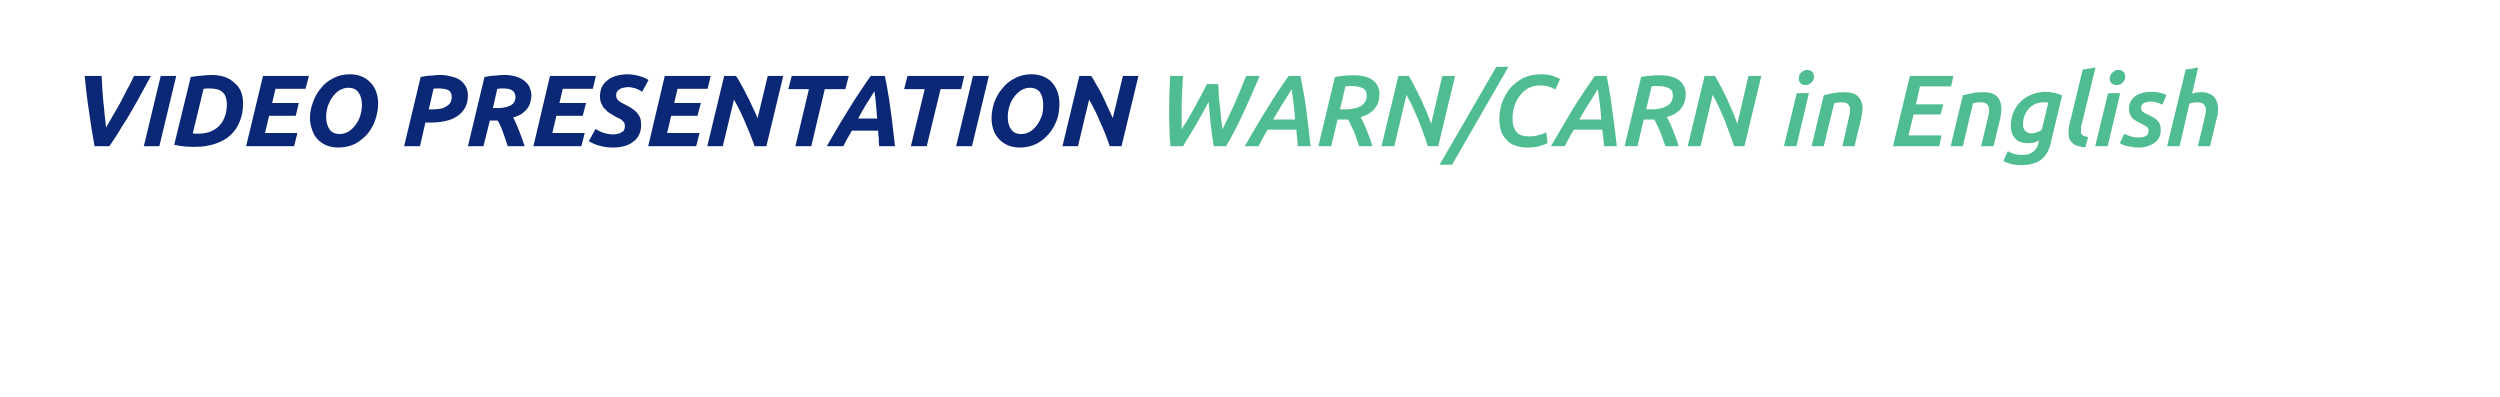
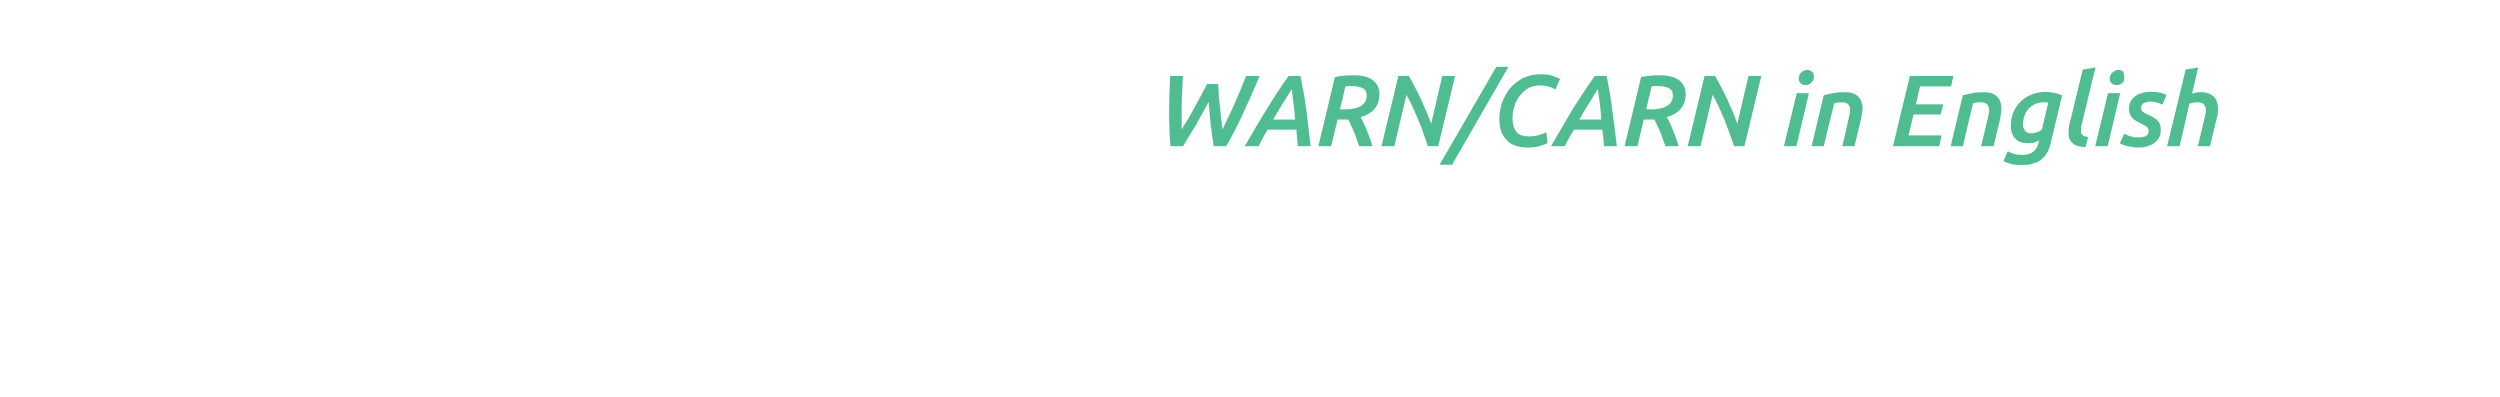
<svg xmlns="http://www.w3.org/2000/svg" version="1.1" width="740.5px" height="117.5px" viewBox="0 0 740.5 117.5">
  <desc>VIDEO PRESENTATION WARN CARN in English</desc>
  <defs />
  <g id="Polygon61652">
-     <path d="M 360.8 24.9 C 360.9 25.9 361 27.1 361 28.2 C 361.1 29.4 361.2 30.6 361.4 31.8 C 361.5 32.9 361.6 34.1 361.7 35.2 C 361.8 36.3 362 37.4 362.1 38.3 C 362.6 37.3 363.2 36.1 363.8 34.8 C 364.4 33.6 365 32.2 365.6 30.9 C 366.2 29.5 366.8 28.1 367.4 26.7 C 368 25.3 368.5 23.9 369.1 22.5 C 369.1 22.5 373.1 22.5 373.1 22.5 C 371.5 26.3 369.9 30 368.3 33.4 C 366.7 36.9 365 40.2 363.2 43.3 C 363.2 43.3 359.5 43.3 359.5 43.3 C 359.4 42.2 359.2 41.1 359 40.1 C 358.9 39.1 358.8 38 358.6 36.9 C 358.5 35.9 358.4 34.8 358.3 33.7 C 358.2 32.6 358.1 31.4 358 30.2 C 356.7 32.5 355.5 34.7 354.3 36.9 C 353 39 351.7 41.2 350.4 43.3 C 350.4 43.3 346.7 43.3 346.7 43.3 C 346.5 41.5 346.4 39.8 346.4 38.1 C 346.3 36.4 346.3 34.6 346.3 32.8 C 346.3 29.5 346.4 26.1 346.6 22.5 C 346.6 22.5 350.4 22.5 350.4 22.5 C 350.3 24.4 350.2 26.3 350.1 28.2 C 350 30.1 350 32 350 33.9 C 350 34.7 350 35.4 350 36.1 C 350 36.9 350 37.6 350 38.3 C 350.6 37.3 351.3 36.2 352 35.1 C 352.6 34 353.3 32.8 353.9 31.7 C 354.5 30.5 355.2 29.3 355.8 28.2 C 356.4 27 357 25.9 357.5 24.9 C 357.5 24.9 360.8 24.9 360.8 24.9 Z M 384.4 43.3 C 384.3 42.4 384.3 41.6 384.2 40.8 C 384.1 39.9 384 39.1 384 38.4 C 384 38.4 375.5 38.4 375.5 38.4 C 375 39.1 374.6 39.9 374.1 40.8 C 373.7 41.6 373.2 42.4 372.8 43.3 C 372.8 43.3 368.7 43.3 368.7 43.3 C 369.9 41.2 371.1 39.2 372.2 37.3 C 373.3 35.4 374.4 33.6 375.5 31.9 C 376.5 30.2 377.5 28.6 378.6 27 C 379.6 25.5 380.6 24 381.7 22.5 C 381.7 22.5 385.2 22.5 385.2 22.5 C 385.8 25.5 386.4 28.7 386.9 32.3 C 387.3 35.8 387.8 39.5 388.2 43.3 C 388.2 43.3 384.4 43.3 384.4 43.3 Z M 382.6 26.4 C 381.9 27.6 381 29 380.1 30.4 C 379.2 31.9 378.2 33.5 377.1 35.4 C 377.1 35.4 383.6 35.4 383.6 35.4 C 383.5 33.9 383.4 32.5 383.2 31 C 383 29.5 382.8 28 382.6 26.4 Z M 401.1 22.3 C 403.5 22.3 405.4 22.8 406.7 23.8 C 408 24.9 408.6 26.2 408.6 27.9 C 408.6 28.7 408.5 29.4 408.3 30.1 C 408.1 30.8 407.8 31.4 407.3 32 C 406.9 32.6 406.3 33.1 405.6 33.6 C 404.9 34 404 34.4 403 34.7 C 403.3 35.2 403.6 35.7 403.9 36.4 C 404.2 37 404.5 37.7 404.8 38.5 C 405.1 39.2 405.4 40 405.7 40.8 C 406 41.7 406.3 42.5 406.5 43.3 C 406.5 43.3 402.6 43.3 402.6 43.3 C 402.3 42.6 402.1 41.8 401.8 41.1 C 401.6 40.3 401.3 39.6 401 38.9 C 400.7 38.3 400.4 37.6 400.1 37 C 399.9 36.4 399.6 35.8 399.3 35.4 C 399.1 35.4 398.9 35.4 398.6 35.4 C 398.4 35.4 398.1 35.4 397.9 35.4 C 397.94 35.39 396.2 35.4 396.2 35.4 L 394.3 43.3 L 390.5 43.3 C 390.5 43.3 395.42 22.79 395.4 22.8 C 396.4 22.6 397.4 22.5 398.3 22.4 C 399.3 22.3 400.2 22.3 401.1 22.3 Z M 404.8 28.3 C 404.8 27.2 404.4 26.5 403.6 26.1 C 402.8 25.7 401.7 25.5 400.4 25.5 C 400.1 25.5 399.8 25.5 399.5 25.5 C 399.2 25.5 398.9 25.5 398.5 25.6 C 398.54 25.58 396.9 32.4 396.9 32.4 C 396.9 32.4 398.6 32.36 398.6 32.4 C 399.5 32.4 400.3 32.3 401.1 32.1 C 401.8 32 402.5 31.7 403.1 31.4 C 403.6 31.1 404 30.7 404.3 30.2 C 404.7 29.7 404.8 29.1 404.8 28.3 Z M 422.9 43.3 C 422.6 42.1 422.1 40.9 421.6 39.5 C 421.2 38.2 420.6 36.8 420.1 35.5 C 419.5 34.2 419 32.9 418.4 31.6 C 417.8 30.3 417.2 29.2 416.6 28.1 C 416.6 28.1 413 43.3 413 43.3 L 409.2 43.3 L 414.2 22.5 C 414.2 22.5 417.26 22.49 417.3 22.5 C 417.8 23.4 418.4 24.4 419 25.6 C 419.6 26.7 420.2 28 420.8 29.2 C 421.4 30.5 421.9 31.8 422.5 33 C 423 34.3 423.5 35.5 423.9 36.7 C 423.88 36.68 427.2 22.5 427.2 22.5 L 431 22.5 L 426 43.3 C 426 43.3 422.95 43.28 422.9 43.3 Z M 430.1 48.8 L 426.4 48.8 L 443.2 19.8 L 446.8 19.8 L 430.1 48.8 Z M 458.4 42.4 C 457.8 42.7 456.9 43 455.9 43.3 C 454.9 43.6 453.7 43.7 452.2 43.7 C 450.9 43.7 449.8 43.5 448.8 43.1 C 447.8 42.8 446.9 42.2 446.2 41.4 C 445.5 40.7 445 39.8 444.6 38.8 C 444.3 37.7 444.1 36.6 444.1 35.3 C 444.1 33.6 444.4 32 444.9 30.4 C 445.5 28.8 446.3 27.4 447.3 26.1 C 448.4 24.9 449.7 23.9 451.2 23.1 C 452.7 22.4 454.5 22 456.4 22 C 457.6 22 458.7 22.1 459.7 22.4 C 460.6 22.7 461.4 23 462.1 23.4 C 462.1 23.4 460.7 26.5 460.7 26.5 C 460 26.1 459.3 25.8 458.6 25.6 C 457.9 25.4 457.1 25.3 456.1 25.3 C 454.9 25.3 453.7 25.6 452.7 26.1 C 451.7 26.7 450.9 27.4 450.2 28.3 C 449.5 29.2 448.9 30.3 448.6 31.4 C 448.2 32.6 448 33.8 448 35 C 448 36.8 448.4 38.2 449.2 39.1 C 450 40 451.2 40.4 452.8 40.4 C 454 40.4 455 40.3 455.8 40 C 456.7 39.8 457.4 39.5 458 39.2 C 458 39.2 458.4 42.4 458.4 42.4 Z M 475.1 43.3 C 475 42.4 475 41.6 474.9 40.8 C 474.8 39.9 474.7 39.1 474.6 38.4 C 474.6 38.4 466.2 38.4 466.2 38.4 C 465.7 39.1 465.3 39.9 464.8 40.8 C 464.4 41.6 463.9 42.4 463.5 43.3 C 463.5 43.3 459.4 43.3 459.4 43.3 C 460.6 41.2 461.8 39.2 462.9 37.3 C 464 35.4 465.1 33.6 466.1 31.9 C 467.2 30.2 468.2 28.6 469.3 27 C 470.3 25.5 471.3 24 472.4 22.5 C 472.4 22.5 475.9 22.5 475.9 22.5 C 476.5 25.5 477.1 28.7 477.5 32.3 C 478 35.8 478.5 39.5 478.9 43.3 C 478.9 43.3 475.1 43.3 475.1 43.3 Z M 473.3 26.4 C 472.5 27.6 471.7 29 470.8 30.4 C 469.8 31.9 468.9 33.5 467.8 35.4 C 467.8 35.4 474.3 35.4 474.3 35.4 C 474.2 33.9 474.1 32.5 473.9 31 C 473.7 29.5 473.5 28 473.3 26.4 Z M 491.7 22.3 C 494.2 22.3 496.1 22.8 497.4 23.8 C 498.7 24.9 499.3 26.2 499.3 27.9 C 499.3 28.7 499.2 29.4 499 30.1 C 498.8 30.8 498.5 31.4 498 32 C 497.6 32.6 497 33.1 496.3 33.6 C 495.6 34 494.7 34.4 493.7 34.7 C 494 35.2 494.3 35.7 494.6 36.4 C 494.9 37 495.2 37.7 495.5 38.5 C 495.8 39.2 496.1 40 496.4 40.8 C 496.7 41.7 497 42.5 497.2 43.3 C 497.2 43.3 493.3 43.3 493.3 43.3 C 493 42.6 492.8 41.8 492.5 41.1 C 492.2 40.3 492 39.6 491.7 38.9 C 491.4 38.3 491.1 37.6 490.8 37 C 490.5 36.4 490.3 35.8 490 35.4 C 489.8 35.4 489.6 35.4 489.3 35.4 C 489.1 35.4 488.8 35.4 488.6 35.4 C 488.62 35.39 486.9 35.4 486.9 35.4 L 485 43.3 L 481.2 43.3 C 481.2 43.3 486.1 22.79 486.1 22.8 C 487.1 22.6 488 22.5 489 22.4 C 490 22.3 490.9 22.3 491.7 22.3 Z M 495.5 28.3 C 495.5 27.2 495.1 26.5 494.3 26.1 C 493.5 25.7 492.4 25.5 491.1 25.5 C 490.8 25.5 490.5 25.5 490.2 25.5 C 489.9 25.5 489.5 25.5 489.2 25.6 C 489.22 25.58 487.6 32.4 487.6 32.4 C 487.6 32.4 489.29 32.36 489.3 32.4 C 490.2 32.4 491 32.3 491.8 32.1 C 492.5 32 493.2 31.7 493.7 31.4 C 494.3 31.1 494.7 30.7 495 30.2 C 495.3 29.7 495.5 29.1 495.5 28.3 Z M 513.6 43.3 C 513.3 42.1 512.8 40.9 512.3 39.5 C 511.8 38.2 511.3 36.8 510.8 35.5 C 510.2 34.2 509.7 32.9 509.1 31.6 C 508.5 30.3 507.9 29.2 507.3 28.1 C 507.29 28.1 503.7 43.3 503.7 43.3 L 499.9 43.3 L 504.9 22.5 C 504.9 22.5 507.95 22.49 508 22.5 C 508.5 23.4 509.1 24.4 509.7 25.6 C 510.3 26.7 510.9 28 511.5 29.2 C 512.1 30.5 512.6 31.8 513.2 33 C 513.7 34.3 514.2 35.5 514.6 36.7 C 514.57 36.68 517.9 22.5 517.9 22.5 L 521.7 22.5 L 516.7 43.3 C 516.7 43.3 513.64 43.28 513.6 43.3 Z M 532.1 43.3 L 528.4 43.3 L 532.2 27.6 L 535.8 27.6 L 532.1 43.3 Z M 534.8 25.2 C 534.2 25.2 533.8 25.1 533.4 24.7 C 533 24.4 532.8 23.9 532.8 23.3 C 532.8 22.6 533 21.9 533.5 21.5 C 534 21 534.6 20.7 535.3 20.7 C 535.8 20.7 536.3 20.9 536.7 21.2 C 537.1 21.6 537.3 22.1 537.3 22.7 C 537.3 23.4 537.1 24 536.5 24.5 C 536 25 535.4 25.2 534.8 25.2 Z M 540.2 28.2 C 541 28 541.9 27.8 542.9 27.6 C 544 27.4 545.1 27.3 546.3 27.3 C 548.2 27.3 549.5 27.7 550.4 28.6 C 551.2 29.5 551.7 30.7 551.7 32.2 C 551.7 32.7 551.6 33.1 551.5 33.6 C 551.5 34 551.4 34.5 551.3 35 C 551.29 35.03 549.3 43.3 549.3 43.3 L 545.7 43.3 C 545.7 43.3 547.54 35.42 547.5 35.4 C 547.6 35 547.7 34.5 547.8 34.1 C 547.9 33.6 548 33.2 548 32.7 C 548 32 547.9 31.5 547.5 31 C 547.2 30.5 546.5 30.3 545.5 30.3 C 544.6 30.3 543.9 30.4 543.3 30.6 C 543.25 30.59 540.2 43.3 540.2 43.3 L 536.6 43.3 C 536.6 43.3 540.19 28.25 540.2 28.2 Z M 560.7 43.3 L 565.7 22.5 L 578.6 22.5 L 577.9 25.6 L 568.7 25.6 L 567.5 30.9 L 575.6 30.9 L 574.8 33.9 L 566.8 33.9 L 565.3 40.1 L 575.1 40.1 L 574.4 43.3 L 560.7 43.3 Z M 581.4 28.2 C 582.2 28 583.1 27.8 584.1 27.6 C 585.1 27.4 586.3 27.3 587.5 27.3 C 589.3 27.3 590.7 27.7 591.5 28.6 C 592.4 29.5 592.8 30.7 592.8 32.2 C 592.8 32.7 592.8 33.1 592.7 33.6 C 592.6 34 592.6 34.5 592.5 35 C 592.45 35.03 590.5 43.3 590.5 43.3 L 586.8 43.3 C 586.8 43.3 588.7 35.42 588.7 35.4 C 588.8 35 588.9 34.5 589 34.1 C 589.1 33.6 589.2 33.2 589.2 32.7 C 589.2 32 589 31.5 588.7 31 C 588.3 30.5 587.7 30.3 586.6 30.3 C 585.8 30.3 585 30.4 584.4 30.6 C 584.41 30.59 581.4 43.3 581.4 43.3 L 577.8 43.3 C 577.8 43.3 581.35 28.25 581.4 28.2 Z M 599.1 45.9 C 600.5 45.9 601.6 45.5 602.4 44.8 C 603.1 44.2 603.7 43.2 603.9 42 C 603.9 42 604 41.6 604 41.6 C 603.6 41.8 603.1 42 602.6 42.2 C 602 42.4 601.4 42.4 600.8 42.4 C 599 42.4 597.7 42 596.9 41 C 596 40.1 595.6 38.8 595.6 37.2 C 595.6 35.8 595.9 34.4 596.4 33.2 C 596.9 32 597.6 31 598.5 30.1 C 599.4 29.2 600.5 28.5 601.8 28 C 603 27.5 604.5 27.2 606 27.2 C 606.8 27.2 607.6 27.3 608.5 27.5 C 609.3 27.7 610.1 27.9 610.8 28.3 C 610.8 28.3 607.6 41.6 607.6 41.6 C 607.4 42.8 607 43.9 606.6 44.8 C 606.1 45.7 605.6 46.4 604.9 47 C 604.2 47.7 603.3 48.1 602.3 48.4 C 601.2 48.8 600 48.9 598.5 48.9 C 597.5 48.9 596.5 48.8 595.7 48.6 C 594.8 48.3 594.1 48.1 593.4 47.7 C 593.4 47.7 594.7 44.8 594.7 44.8 C 595.3 45.1 595.9 45.4 596.6 45.6 C 597.3 45.8 598.1 45.9 599.1 45.9 Z M 601.7 39.5 C 602.2 39.5 602.8 39.4 603.3 39.2 C 603.9 39 604.4 38.7 604.8 38.4 C 604.8 38.4 606.7 30.4 606.7 30.4 C 606.2 30.3 605.8 30.3 605.4 30.3 C 604.4 30.3 603.6 30.5 602.8 30.8 C 602.1 31.1 601.5 31.6 600.9 32.2 C 600.4 32.8 600 33.4 599.7 34.2 C 599.4 35 599.2 35.8 599.2 36.7 C 599.2 37.6 599.4 38.2 599.8 38.7 C 600.2 39.2 600.8 39.5 601.7 39.5 Z M 617.7 43.6 C 616.8 43.6 616 43.4 615.3 43.2 C 614.7 43 614.2 42.7 613.8 42.3 C 613.4 41.9 613.1 41.5 612.9 41 C 612.8 40.4 612.7 39.9 612.7 39.3 C 612.7 38.6 612.7 37.9 612.9 37.2 C 613 36.5 613.2 35.8 613.4 35.1 C 613.39 35.12 616.9 20.6 616.9 20.6 C 616.9 20.6 620.65 20 620.7 20 C 620 22.6 619.4 25.2 618.8 27.8 C 618.2 30.4 617.5 33 616.9 35.6 C 616.8 36 616.7 36.5 616.6 36.9 C 616.4 37.3 616.4 37.7 616.4 38.1 C 616.4 38.4 616.4 38.7 616.4 39 C 616.4 39.3 616.5 39.6 616.6 39.8 C 616.8 40 617 40.2 617.3 40.3 C 617.6 40.4 618 40.5 618.5 40.6 C 618.5 40.6 617.7 43.6 617.7 43.6 Z M 624.3 43.3 L 620.6 43.3 L 624.4 27.6 L 628 27.6 L 624.3 43.3 Z M 627 25.2 C 626.4 25.2 625.9 25.1 625.5 24.7 C 625.1 24.4 624.9 23.9 624.9 23.3 C 624.9 22.6 625.2 21.9 625.7 21.5 C 626.2 21 626.8 20.7 627.5 20.7 C 628 20.7 628.5 20.9 628.9 21.2 C 629.3 21.6 629.5 22.1 629.5 22.7 C 629.5 23.4 629.2 24 628.7 24.5 C 628.2 25 627.6 25.2 627 25.2 Z M 633.3 40.7 C 634.3 40.7 635 40.6 635.6 40.3 C 636.2 40 636.4 39.5 636.4 38.8 C 636.4 38.3 636.3 37.9 635.9 37.6 C 635.5 37.3 634.9 36.9 634 36.5 C 633.5 36.3 633.1 36 632.7 35.8 C 632.3 35.6 631.9 35.3 631.6 35 C 631.3 34.6 631.1 34.3 630.9 33.8 C 630.7 33.4 630.6 32.9 630.6 32.3 C 630.6 30.7 631.2 29.5 632.3 28.6 C 633.5 27.7 635.1 27.2 637.3 27.2 C 638.3 27.2 639.2 27.3 640 27.5 C 640.7 27.7 641.3 27.9 641.7 28.2 C 641.7 28.2 640.5 31 640.5 31 C 640.1 30.8 639.6 30.6 639 30.4 C 638.3 30.2 637.7 30.1 637 30.1 C 636.6 30.1 636.3 30.1 636 30.2 C 635.6 30.3 635.3 30.4 635.1 30.5 C 634.8 30.6 634.6 30.8 634.4 31.1 C 634.3 31.3 634.2 31.6 634.2 32 C 634.2 32.5 634.4 32.8 634.7 33.1 C 635.1 33.4 635.6 33.7 636.3 34 C 637 34.3 637.6 34.6 638 34.9 C 638.5 35.2 638.9 35.5 639.2 35.9 C 639.5 36.2 639.7 36.6 639.8 37 C 640 37.5 640 38 640 38.6 C 640 39.3 639.9 40 639.6 40.6 C 639.3 41.3 638.8 41.8 638.3 42.2 C 637.7 42.7 637 43 636.2 43.3 C 635.3 43.6 634.4 43.7 633.3 43.7 C 632.5 43.7 631.9 43.6 631.3 43.5 C 630.7 43.4 630.2 43.3 629.7 43.2 C 629.3 43.1 628.9 42.9 628.6 42.8 C 628.3 42.7 628.1 42.5 627.9 42.4 C 627.9 42.4 629.2 39.6 629.2 39.6 C 629.4 39.7 629.6 39.8 629.8 39.9 C 630.1 40 630.4 40.2 630.8 40.3 C 631.1 40.4 631.5 40.5 631.9 40.6 C 632.4 40.7 632.8 40.7 633.3 40.7 Z M 641.9 43.3 L 647.4 20.6 L 651.1 20 C 651.1 20 649.29 27.71 649.3 27.7 C 649.7 27.6 650.1 27.5 650.6 27.4 C 651.1 27.3 651.5 27.3 652 27.3 C 652.9 27.3 653.6 27.4 654.2 27.7 C 654.9 27.9 655.4 28.3 655.8 28.7 C 656.2 29.1 656.5 29.7 656.7 30.3 C 656.9 30.9 657 31.6 657 32.3 C 657 33.2 656.9 34.1 656.6 35 C 656.62 35.03 654.6 43.3 654.6 43.3 L 651 43.3 C 651 43.3 652.9 35.42 652.9 35.4 C 653 35 653.1 34.5 653.2 34 C 653.3 33.5 653.4 33.1 653.4 32.7 C 653.4 32 653.2 31.4 652.8 31 C 652.5 30.5 651.8 30.3 650.8 30.3 C 650.4 30.3 650 30.4 649.6 30.4 C 649.2 30.5 648.9 30.6 648.5 30.7 C 648.54 30.68 645.6 43.3 645.6 43.3 L 641.9 43.3 Z " stroke="none" fill="#4fbd91" />
+     <path d="M 360.8 24.9 C 360.9 25.9 361 27.1 361 28.2 C 361.1 29.4 361.2 30.6 361.4 31.8 C 361.5 32.9 361.6 34.1 361.7 35.2 C 361.8 36.3 362 37.4 362.1 38.3 C 362.6 37.3 363.2 36.1 363.8 34.8 C 364.4 33.6 365 32.2 365.6 30.9 C 366.2 29.5 366.8 28.1 367.4 26.7 C 368 25.3 368.5 23.9 369.1 22.5 C 369.1 22.5 373.1 22.5 373.1 22.5 C 371.5 26.3 369.9 30 368.3 33.4 C 366.7 36.9 365 40.2 363.2 43.3 C 363.2 43.3 359.5 43.3 359.5 43.3 C 359.4 42.2 359.2 41.1 359 40.1 C 358.9 39.1 358.8 38 358.6 36.9 C 358.5 35.9 358.4 34.8 358.3 33.7 C 358.2 32.6 358.1 31.4 358 30.2 C 356.7 32.5 355.5 34.7 354.3 36.9 C 353 39 351.7 41.2 350.4 43.3 C 350.4 43.3 346.7 43.3 346.7 43.3 C 346.5 41.5 346.4 39.8 346.4 38.1 C 346.3 36.4 346.3 34.6 346.3 32.8 C 346.3 29.5 346.4 26.1 346.6 22.5 C 346.6 22.5 350.4 22.5 350.4 22.5 C 350.3 24.4 350.2 26.3 350.1 28.2 C 350 30.1 350 32 350 33.9 C 350 34.7 350 35.4 350 36.1 C 350 36.9 350 37.6 350 38.3 C 350.6 37.3 351.3 36.2 352 35.1 C 352.6 34 353.3 32.8 353.9 31.7 C 354.5 30.5 355.2 29.3 355.8 28.2 C 356.4 27 357 25.9 357.5 24.9 C 357.5 24.9 360.8 24.9 360.8 24.9 Z M 384.4 43.3 C 384.3 42.4 384.3 41.6 384.2 40.8 C 384.1 39.9 384 39.1 384 38.4 C 384 38.4 375.5 38.4 375.5 38.4 C 375 39.1 374.6 39.9 374.1 40.8 C 373.7 41.6 373.2 42.4 372.8 43.3 C 372.8 43.3 368.7 43.3 368.7 43.3 C 369.9 41.2 371.1 39.2 372.2 37.3 C 373.3 35.4 374.4 33.6 375.5 31.9 C 376.5 30.2 377.5 28.6 378.6 27 C 379.6 25.5 380.6 24 381.7 22.5 C 381.7 22.5 385.2 22.5 385.2 22.5 C 385.8 25.5 386.4 28.7 386.9 32.3 C 387.3 35.8 387.8 39.5 388.2 43.3 C 388.2 43.3 384.4 43.3 384.4 43.3 Z M 382.6 26.4 C 381.9 27.6 381 29 380.1 30.4 C 379.2 31.9 378.2 33.5 377.1 35.4 C 377.1 35.4 383.6 35.4 383.6 35.4 C 383.5 33.9 383.4 32.5 383.2 31 C 383 29.5 382.8 28 382.6 26.4 Z M 401.1 22.3 C 403.5 22.3 405.4 22.8 406.7 23.8 C 408 24.9 408.6 26.2 408.6 27.9 C 408.6 28.7 408.5 29.4 408.3 30.1 C 408.1 30.8 407.8 31.4 407.3 32 C 406.9 32.6 406.3 33.1 405.6 33.6 C 404.9 34 404 34.4 403 34.7 C 403.3 35.2 403.6 35.7 403.9 36.4 C 404.2 37 404.5 37.7 404.8 38.5 C 405.1 39.2 405.4 40 405.7 40.8 C 406 41.7 406.3 42.5 406.5 43.3 C 406.5 43.3 402.6 43.3 402.6 43.3 C 402.3 42.6 402.1 41.8 401.8 41.1 C 401.6 40.3 401.3 39.6 401 38.9 C 400.7 38.3 400.4 37.6 400.1 37 C 399.9 36.4 399.6 35.8 399.3 35.4 C 399.1 35.4 398.9 35.4 398.6 35.4 C 398.4 35.4 398.1 35.4 397.9 35.4 C 397.94 35.39 396.2 35.4 396.2 35.4 L 394.3 43.3 L 390.5 43.3 C 390.5 43.3 395.42 22.79 395.4 22.8 C 396.4 22.6 397.4 22.5 398.3 22.4 C 399.3 22.3 400.2 22.3 401.1 22.3 Z M 404.8 28.3 C 404.8 27.2 404.4 26.5 403.6 26.1 C 402.8 25.7 401.7 25.5 400.4 25.5 C 400.1 25.5 399.8 25.5 399.5 25.5 C 399.2 25.5 398.9 25.5 398.5 25.6 C 398.54 25.58 396.9 32.4 396.9 32.4 C 396.9 32.4 398.6 32.36 398.6 32.4 C 399.5 32.4 400.3 32.3 401.1 32.1 C 401.8 32 402.5 31.7 403.1 31.4 C 403.6 31.1 404 30.7 404.3 30.2 C 404.7 29.7 404.8 29.1 404.8 28.3 Z M 422.9 43.3 C 422.6 42.1 422.1 40.9 421.6 39.5 C 421.2 38.2 420.6 36.8 420.1 35.5 C 419.5 34.2 419 32.9 418.4 31.6 C 417.8 30.3 417.2 29.2 416.6 28.1 C 416.6 28.1 413 43.3 413 43.3 L 409.2 43.3 L 414.2 22.5 C 414.2 22.5 417.26 22.49 417.3 22.5 C 417.8 23.4 418.4 24.4 419 25.6 C 419.6 26.7 420.2 28 420.8 29.2 C 421.4 30.5 421.9 31.8 422.5 33 C 423 34.3 423.5 35.5 423.9 36.7 C 423.88 36.68 427.2 22.5 427.2 22.5 L 431 22.5 L 426 43.3 C 426 43.3 422.95 43.28 422.9 43.3 Z M 430.1 48.8 L 426.4 48.8 L 443.2 19.8 L 446.8 19.8 L 430.1 48.8 Z M 458.4 42.4 C 457.8 42.7 456.9 43 455.9 43.3 C 454.9 43.6 453.7 43.7 452.2 43.7 C 450.9 43.7 449.8 43.5 448.8 43.1 C 447.8 42.8 446.9 42.2 446.2 41.4 C 445.5 40.7 445 39.8 444.6 38.8 C 444.3 37.7 444.1 36.6 444.1 35.3 C 444.1 33.6 444.4 32 444.9 30.4 C 445.5 28.8 446.3 27.4 447.3 26.1 C 448.4 24.9 449.7 23.9 451.2 23.1 C 452.7 22.4 454.5 22 456.4 22 C 457.6 22 458.7 22.1 459.7 22.4 C 460.6 22.7 461.4 23 462.1 23.4 C 462.1 23.4 460.7 26.5 460.7 26.5 C 460 26.1 459.3 25.8 458.6 25.6 C 457.9 25.4 457.1 25.3 456.1 25.3 C 454.9 25.3 453.7 25.6 452.7 26.1 C 451.7 26.7 450.9 27.4 450.2 28.3 C 449.5 29.2 448.9 30.3 448.6 31.4 C 448.2 32.6 448 33.8 448 35 C 448 36.8 448.4 38.2 449.2 39.1 C 450 40 451.2 40.4 452.8 40.4 C 454 40.4 455 40.3 455.8 40 C 456.7 39.8 457.4 39.5 458 39.2 C 458 39.2 458.4 42.4 458.4 42.4 Z M 475.1 43.3 C 475 42.4 475 41.6 474.9 40.8 C 474.8 39.9 474.7 39.1 474.6 38.4 C 474.6 38.4 466.2 38.4 466.2 38.4 C 465.7 39.1 465.3 39.9 464.8 40.8 C 464.4 41.6 463.9 42.4 463.5 43.3 C 463.5 43.3 459.4 43.3 459.4 43.3 C 460.6 41.2 461.8 39.2 462.9 37.3 C 464 35.4 465.1 33.6 466.1 31.9 C 467.2 30.2 468.2 28.6 469.3 27 C 470.3 25.5 471.3 24 472.4 22.5 C 472.4 22.5 475.9 22.5 475.9 22.5 C 476.5 25.5 477.1 28.7 477.5 32.3 C 478 35.8 478.5 39.5 478.9 43.3 C 478.9 43.3 475.1 43.3 475.1 43.3 Z M 473.3 26.4 C 472.5 27.6 471.7 29 470.8 30.4 C 469.8 31.9 468.9 33.5 467.8 35.4 C 467.8 35.4 474.3 35.4 474.3 35.4 C 474.2 33.9 474.1 32.5 473.9 31 C 473.7 29.5 473.5 28 473.3 26.4 Z M 491.7 22.3 C 494.2 22.3 496.1 22.8 497.4 23.8 C 498.7 24.9 499.3 26.2 499.3 27.9 C 499.3 28.7 499.2 29.4 499 30.1 C 498.8 30.8 498.5 31.4 498 32 C 497.6 32.6 497 33.1 496.3 33.6 C 495.6 34 494.7 34.4 493.7 34.7 C 494 35.2 494.3 35.7 494.6 36.4 C 494.9 37 495.2 37.7 495.5 38.5 C 495.8 39.2 496.1 40 496.4 40.8 C 496.7 41.7 497 42.5 497.2 43.3 C 497.2 43.3 493.3 43.3 493.3 43.3 C 493 42.6 492.8 41.8 492.5 41.1 C 492.2 40.3 492 39.6 491.7 38.9 C 491.4 38.3 491.1 37.6 490.8 37 C 490.5 36.4 490.3 35.8 490 35.4 C 489.8 35.4 489.6 35.4 489.3 35.4 C 489.1 35.4 488.8 35.4 488.6 35.4 C 488.62 35.39 486.9 35.4 486.9 35.4 L 485 43.3 L 481.2 43.3 C 481.2 43.3 486.1 22.79 486.1 22.8 C 487.1 22.6 488 22.5 489 22.4 C 490 22.3 490.9 22.3 491.7 22.3 Z M 495.5 28.3 C 495.5 27.2 495.1 26.5 494.3 26.1 C 493.5 25.7 492.4 25.5 491.1 25.5 C 490.8 25.5 490.5 25.5 490.2 25.5 C 489.9 25.5 489.5 25.5 489.2 25.6 C 489.22 25.58 487.6 32.4 487.6 32.4 C 487.6 32.4 489.29 32.36 489.3 32.4 C 490.2 32.4 491 32.3 491.8 32.1 C 492.5 32 493.2 31.7 493.7 31.4 C 494.3 31.1 494.7 30.7 495 30.2 C 495.3 29.7 495.5 29.1 495.5 28.3 Z M 513.6 43.3 C 513.3 42.1 512.8 40.9 512.3 39.5 C 511.8 38.2 511.3 36.8 510.8 35.5 C 510.2 34.2 509.7 32.9 509.1 31.6 C 508.5 30.3 507.9 29.2 507.3 28.1 C 507.29 28.1 503.7 43.3 503.7 43.3 L 499.9 43.3 L 504.9 22.5 C 504.9 22.5 507.95 22.49 508 22.5 C 508.5 23.4 509.1 24.4 509.7 25.6 C 510.3 26.7 510.9 28 511.5 29.2 C 512.1 30.5 512.6 31.8 513.2 33 C 513.7 34.3 514.2 35.5 514.6 36.7 C 514.57 36.68 517.9 22.5 517.9 22.5 L 521.7 22.5 L 516.7 43.3 C 516.7 43.3 513.64 43.28 513.6 43.3 Z M 532.1 43.3 L 528.4 43.3 L 532.2 27.6 L 535.8 27.6 L 532.1 43.3 Z M 534.8 25.2 C 534.2 25.2 533.8 25.1 533.4 24.7 C 533 24.4 532.8 23.9 532.8 23.3 C 532.8 22.6 533 21.9 533.5 21.5 C 534 21 534.6 20.7 535.3 20.7 C 535.8 20.7 536.3 20.9 536.7 21.2 C 537.1 21.6 537.3 22.1 537.3 22.7 C 537.3 23.4 537.1 24 536.5 24.5 C 536 25 535.4 25.2 534.8 25.2 Z M 540.2 28.2 C 541 28 541.9 27.8 542.9 27.6 C 544 27.4 545.1 27.3 546.3 27.3 C 548.2 27.3 549.5 27.7 550.4 28.6 C 551.2 29.5 551.7 30.7 551.7 32.2 C 551.7 32.7 551.6 33.1 551.5 33.6 C 551.5 34 551.4 34.5 551.3 35 C 551.29 35.03 549.3 43.3 549.3 43.3 L 545.7 43.3 C 545.7 43.3 547.54 35.42 547.5 35.4 C 547.6 35 547.7 34.5 547.8 34.1 C 547.9 33.6 548 33.2 548 32.7 C 548 32 547.9 31.5 547.5 31 C 547.2 30.5 546.5 30.3 545.5 30.3 C 544.6 30.3 543.9 30.4 543.3 30.6 C 543.25 30.59 540.2 43.3 540.2 43.3 L 536.6 43.3 C 536.6 43.3 540.19 28.25 540.2 28.2 Z M 560.7 43.3 L 565.7 22.5 L 578.6 22.5 L 577.9 25.6 L 568.7 25.6 L 567.5 30.9 L 575.6 30.9 L 574.8 33.9 L 566.8 33.9 L 565.3 40.1 L 575.1 40.1 L 574.4 43.3 L 560.7 43.3 Z M 581.4 28.2 C 582.2 28 583.1 27.8 584.1 27.6 C 585.1 27.4 586.3 27.3 587.5 27.3 C 589.3 27.3 590.7 27.7 591.5 28.6 C 592.4 29.5 592.8 30.7 592.8 32.2 C 592.8 32.7 592.8 33.1 592.7 33.6 C 592.6 34 592.6 34.5 592.5 35 C 592.45 35.03 590.5 43.3 590.5 43.3 L 586.8 43.3 C 586.8 43.3 588.7 35.42 588.7 35.4 C 588.8 35 588.9 34.5 589 34.1 C 589.1 33.6 589.2 33.2 589.2 32.7 C 589.2 32 589 31.5 588.7 31 C 588.3 30.5 587.7 30.3 586.6 30.3 C 585.8 30.3 585 30.4 584.4 30.6 C 584.41 30.59 581.4 43.3 581.4 43.3 L 577.8 43.3 C 577.8 43.3 581.35 28.25 581.4 28.2 Z M 599.1 45.9 C 600.5 45.9 601.6 45.5 602.4 44.8 C 603.1 44.2 603.7 43.2 603.9 42 C 603.9 42 604 41.6 604 41.6 C 603.6 41.8 603.1 42 602.6 42.2 C 602 42.4 601.4 42.4 600.8 42.4 C 599 42.4 597.7 42 596.9 41 C 596 40.1 595.6 38.8 595.6 37.2 C 595.6 35.8 595.9 34.4 596.4 33.2 C 596.9 32 597.6 31 598.5 30.1 C 599.4 29.2 600.5 28.5 601.8 28 C 603 27.5 604.5 27.2 606 27.2 C 606.8 27.2 607.6 27.3 608.5 27.5 C 609.3 27.7 610.1 27.9 610.8 28.3 C 610.8 28.3 607.6 41.6 607.6 41.6 C 607.4 42.8 607 43.9 606.6 44.8 C 606.1 45.7 605.6 46.4 604.9 47 C 604.2 47.7 603.3 48.1 602.3 48.4 C 601.2 48.8 600 48.9 598.5 48.9 C 597.5 48.9 596.5 48.8 595.7 48.6 C 594.8 48.3 594.1 48.1 593.4 47.7 C 593.4 47.7 594.7 44.8 594.7 44.8 C 595.3 45.1 595.9 45.4 596.6 45.6 C 597.3 45.8 598.1 45.9 599.1 45.9 Z M 601.7 39.5 C 602.2 39.5 602.8 39.4 603.3 39.2 C 603.9 39 604.4 38.7 604.8 38.4 C 604.8 38.4 606.7 30.4 606.7 30.4 C 606.2 30.3 605.8 30.3 605.4 30.3 C 604.4 30.3 603.6 30.5 602.8 30.8 C 602.1 31.1 601.5 31.6 600.9 32.2 C 600.4 32.8 600 33.4 599.7 34.2 C 599.4 35 599.2 35.8 599.2 36.7 C 599.2 37.6 599.4 38.2 599.8 38.7 C 600.2 39.2 600.8 39.5 601.7 39.5 Z M 617.7 43.6 C 616.8 43.6 616 43.4 615.3 43.2 C 614.7 43 614.2 42.7 613.8 42.3 C 613.4 41.9 613.1 41.5 612.9 41 C 612.8 40.4 612.7 39.9 612.7 39.3 C 612.7 38.6 612.7 37.9 612.9 37.2 C 613 36.5 613.2 35.8 613.4 35.1 C 613.39 35.12 616.9 20.6 616.9 20.6 C 616.9 20.6 620.65 20 620.7 20 C 620 22.6 619.4 25.2 618.8 27.8 C 618.2 30.4 617.5 33 616.9 35.6 C 616.8 36 616.7 36.5 616.6 36.9 C 616.4 37.3 616.4 37.7 616.4 38.1 C 616.4 38.4 616.4 38.7 616.4 39 C 616.4 39.3 616.5 39.6 616.6 39.8 C 616.8 40 617 40.2 617.3 40.3 C 617.6 40.4 618 40.5 618.5 40.6 C 618.5 40.6 617.7 43.6 617.7 43.6 Z M 624.3 43.3 L 620.6 43.3 L 624.4 27.6 L 628 27.6 L 624.3 43.3 Z M 627 25.2 C 626.4 25.2 625.9 25.1 625.5 24.7 C 625.1 24.4 624.9 23.9 624.9 23.3 C 624.9 22.6 625.2 21.9 625.7 21.5 C 626.2 21 626.8 20.7 627.5 20.7 C 628 20.7 628.5 20.9 628.9 21.2 C 629.5 23.4 629.2 24 628.7 24.5 C 628.2 25 627.6 25.2 627 25.2 Z M 633.3 40.7 C 634.3 40.7 635 40.6 635.6 40.3 C 636.2 40 636.4 39.5 636.4 38.8 C 636.4 38.3 636.3 37.9 635.9 37.6 C 635.5 37.3 634.9 36.9 634 36.5 C 633.5 36.3 633.1 36 632.7 35.8 C 632.3 35.6 631.9 35.3 631.6 35 C 631.3 34.6 631.1 34.3 630.9 33.8 C 630.7 33.4 630.6 32.9 630.6 32.3 C 630.6 30.7 631.2 29.5 632.3 28.6 C 633.5 27.7 635.1 27.2 637.3 27.2 C 638.3 27.2 639.2 27.3 640 27.5 C 640.7 27.7 641.3 27.9 641.7 28.2 C 641.7 28.2 640.5 31 640.5 31 C 640.1 30.8 639.6 30.6 639 30.4 C 638.3 30.2 637.7 30.1 637 30.1 C 636.6 30.1 636.3 30.1 636 30.2 C 635.6 30.3 635.3 30.4 635.1 30.5 C 634.8 30.6 634.6 30.8 634.4 31.1 C 634.3 31.3 634.2 31.6 634.2 32 C 634.2 32.5 634.4 32.8 634.7 33.1 C 635.1 33.4 635.6 33.7 636.3 34 C 637 34.3 637.6 34.6 638 34.9 C 638.5 35.2 638.9 35.5 639.2 35.9 C 639.5 36.2 639.7 36.6 639.8 37 C 640 37.5 640 38 640 38.6 C 640 39.3 639.9 40 639.6 40.6 C 639.3 41.3 638.8 41.8 638.3 42.2 C 637.7 42.7 637 43 636.2 43.3 C 635.3 43.6 634.4 43.7 633.3 43.7 C 632.5 43.7 631.9 43.6 631.3 43.5 C 630.7 43.4 630.2 43.3 629.7 43.2 C 629.3 43.1 628.9 42.9 628.6 42.8 C 628.3 42.7 628.1 42.5 627.9 42.4 C 627.9 42.4 629.2 39.6 629.2 39.6 C 629.4 39.7 629.6 39.8 629.8 39.9 C 630.1 40 630.4 40.2 630.8 40.3 C 631.1 40.4 631.5 40.5 631.9 40.6 C 632.4 40.7 632.8 40.7 633.3 40.7 Z M 641.9 43.3 L 647.4 20.6 L 651.1 20 C 651.1 20 649.29 27.71 649.3 27.7 C 649.7 27.6 650.1 27.5 650.6 27.4 C 651.1 27.3 651.5 27.3 652 27.3 C 652.9 27.3 653.6 27.4 654.2 27.7 C 654.9 27.9 655.4 28.3 655.8 28.7 C 656.2 29.1 656.5 29.7 656.7 30.3 C 656.9 30.9 657 31.6 657 32.3 C 657 33.2 656.9 34.1 656.6 35 C 656.62 35.03 654.6 43.3 654.6 43.3 L 651 43.3 C 651 43.3 652.9 35.42 652.9 35.4 C 653 35 653.1 34.5 653.2 34 C 653.3 33.5 653.4 33.1 653.4 32.7 C 653.4 32 653.2 31.4 652.8 31 C 652.5 30.5 651.8 30.3 650.8 30.3 C 650.4 30.3 650 30.4 649.6 30.4 C 649.2 30.5 648.9 30.6 648.5 30.7 C 648.54 30.68 645.6 43.3 645.6 43.3 L 641.9 43.3 Z " stroke="none" fill="#4fbd91" />
  </g>
  <g id="Polygon61651">
-     <path d="M 28 43.3 C 27.7 41.6 27.4 39.8 27.1 38 C 26.8 36.2 26.6 34.4 26.3 32.6 C 26 30.8 25.8 29 25.6 27.3 C 25.4 25.6 25.2 24 25.1 22.5 C 25.1 22.5 30.1 22.5 30.1 22.5 C 30.2 23.6 30.2 24.9 30.3 26.2 C 30.4 27.5 30.5 28.8 30.6 30.1 C 30.8 31.5 30.9 32.8 31 34.1 C 31.2 35.4 31.3 36.6 31.4 37.8 C 32 36.7 32.7 35.6 33.4 34.3 C 34.1 33.1 34.9 31.8 35.6 30.5 C 36.3 29.1 37 27.8 37.7 26.4 C 38.5 25.1 39.1 23.7 39.7 22.5 C 39.7 22.5 44.7 22.5 44.7 22.5 C 43.9 23.9 43.1 25.5 42.2 27.1 C 41.3 28.8 40.3 30.5 39.3 32.3 C 38.3 34.1 37.2 35.9 36 37.7 C 34.9 39.6 33.7 41.4 32.4 43.3 C 32.4 43.3 28 43.3 28 43.3 Z M 47.6 22.5 L 52.2 22.5 L 47.2 43.3 L 42.6 43.3 L 47.6 22.5 Z M 57.1 39.5 C 57.3 39.5 57.6 39.6 57.8 39.6 C 58 39.6 58.3 39.6 58.7 39.6 C 60 39.6 61.2 39.4 62.3 39 C 63.3 38.6 64.2 38 64.9 37.3 C 65.7 36.5 66.2 35.6 66.6 34.5 C 67 33.4 67.2 32.2 67.2 30.8 C 67.2 30.1 67.1 29.5 66.9 28.9 C 66.8 28.4 66.5 27.9 66.1 27.5 C 65.7 27 65.1 26.7 64.5 26.5 C 63.8 26.3 63 26.2 62.1 26.2 C 61.5 26.2 60.9 26.2 60.3 26.3 C 60.3 26.3 57.1 39.5 57.1 39.5 Z M 72 30.6 C 72 32.6 71.7 34.4 71 36 C 70.4 37.6 69.4 39 68.2 40.1 C 67 41.2 65.5 42 63.7 42.6 C 61.9 43.2 60 43.5 57.7 43.5 C 56.9 43.5 55.9 43.5 54.8 43.4 C 53.7 43.3 52.7 43.1 51.6 42.9 C 51.6 42.9 56.5 22.8 56.5 22.8 C 57.6 22.6 58.7 22.5 59.8 22.4 C 60.8 22.3 61.8 22.2 62.6 22.2 C 64.1 22.2 65.4 22.4 66.6 22.8 C 67.7 23.2 68.7 23.8 69.5 24.6 C 70.4 25.3 71 26.2 71.4 27.2 C 71.8 28.2 72 29.3 72 30.6 Z M 72.9 43.3 L 77.9 22.5 L 91.5 22.5 L 90.5 26.3 L 81.6 26.3 L 80.6 30.5 L 88.5 30.5 L 87.6 34.3 L 79.7 34.3 L 78.5 39.4 L 88.1 39.4 L 87.1 43.3 L 72.9 43.3 Z M 103.2 26 C 102.2 26 101.4 26.3 100.6 26.7 C 99.8 27.2 99.1 27.9 98.5 28.7 C 97.9 29.5 97.5 30.4 97.1 31.4 C 96.8 32.5 96.6 33.5 96.6 34.6 C 96.6 36.1 97 37.4 97.6 38.3 C 98.2 39.2 99.2 39.7 100.7 39.7 C 101.6 39.7 102.4 39.4 103.2 39 C 104 38.5 104.7 37.8 105.3 37 C 105.9 36.2 106.4 35.3 106.7 34.3 C 107 33.3 107.2 32.2 107.2 31.1 C 107.2 29.6 106.9 28.4 106.2 27.4 C 105.6 26.5 104.6 26 103.2 26 Z M 100.2 43.7 C 99 43.7 97.8 43.5 96.8 43.1 C 95.8 42.7 94.9 42.1 94.2 41.4 C 93.4 40.6 92.9 39.7 92.5 38.6 C 92.1 37.5 91.8 36.3 91.8 35 C 91.8 33.4 92.1 31.9 92.7 30.3 C 93.2 28.8 94 27.4 95 26.2 C 96 24.9 97.2 23.9 98.7 23.2 C 100.1 22.4 101.8 22 103.6 22 C 104.9 22 106 22.2 107 22.6 C 108 23 108.9 23.6 109.6 24.3 C 110.4 25.1 111 26 111.4 27.1 C 111.8 28.2 112 29.4 112 30.7 C 112 32.3 111.7 33.9 111.2 35.4 C 110.7 37 109.9 38.3 108.9 39.6 C 107.9 40.8 106.6 41.8 105.2 42.6 C 103.7 43.3 102 43.7 100.2 43.7 Z M 130.4 22.2 C 131.7 22.2 132.8 22.4 133.8 22.7 C 134.8 22.9 135.7 23.3 136.4 23.8 C 137.1 24.3 137.6 25 138 25.7 C 138.4 26.4 138.6 27.3 138.6 28.2 C 138.6 29.7 138.3 31 137.7 32 C 137.1 33 136.3 33.9 135.3 34.5 C 134.3 35.2 133.1 35.6 131.7 35.9 C 130.3 36.2 128.8 36.3 127.2 36.3 C 127.22 36.32 126 36.3 126 36.3 L 124.4 43.3 L 119.7 43.3 C 119.7 43.3 124.61 22.79 124.6 22.8 C 125.7 22.6 126.7 22.4 127.7 22.4 C 128.7 22.3 129.6 22.2 130.4 22.2 Z M 130 26.2 C 129.7 26.2 129.4 26.2 129.2 26.2 C 128.9 26.2 128.7 26.2 128.4 26.3 C 128.45 26.27 127 32.4 127 32.4 C 127 32.4 128.18 32.39 128.2 32.4 C 129 32.4 129.8 32.3 130.5 32.2 C 131.2 32.1 131.8 31.8 132.2 31.5 C 132.7 31.2 133.1 30.9 133.4 30.4 C 133.7 29.9 133.8 29.3 133.8 28.7 C 133.8 27.8 133.5 27.1 132.8 26.7 C 132.2 26.4 131.2 26.2 130 26.2 Z M 149.4 22.2 C 150.8 22.2 151.9 22.4 152.9 22.7 C 153.9 23 154.8 23.5 155.4 24 C 156.1 24.6 156.6 25.2 156.9 25.9 C 157.2 26.7 157.4 27.4 157.4 28.2 C 157.4 28.9 157.3 29.5 157.1 30.2 C 157 30.8 156.7 31.4 156.3 32 C 155.9 32.6 155.3 33.1 154.7 33.6 C 154 34.1 153.1 34.5 152 34.8 C 152.6 35.9 153.1 37.1 153.7 38.6 C 154.3 40.1 154.9 41.7 155.4 43.3 C 155.4 43.3 150.4 43.3 150.4 43.3 C 149.9 41.9 149.5 40.5 149 39.2 C 148.5 37.8 148 36.7 147.4 35.7 C 147.41 35.69 145.1 35.7 145.1 35.7 L 143.2 43.3 L 138.6 43.3 C 138.6 43.3 143.48 22.79 143.5 22.8 C 144.6 22.6 145.6 22.4 146.6 22.4 C 147.6 22.3 148.6 22.2 149.4 22.2 Z M 149.3 26.2 C 148.9 26.2 148.6 26.2 148.2 26.2 C 147.9 26.3 147.6 26.3 147.3 26.3 C 147.32 26.3 146 32 146 32 C 146 32 147.56 32 147.6 32 C 148.5 32 149.3 31.9 150 31.7 C 150.6 31.5 151.2 31.3 151.6 31 C 152 30.7 152.3 30.4 152.4 30 C 152.6 29.6 152.7 29.2 152.7 28.8 C 152.7 28.4 152.6 28.1 152.5 27.8 C 152.4 27.5 152.3 27.2 152 27 C 151.7 26.7 151.4 26.6 150.9 26.4 C 150.5 26.3 149.9 26.2 149.3 26.2 Z M 158 43.3 L 162.9 22.5 L 176.5 22.5 L 175.6 26.3 L 166.7 26.3 L 165.7 30.5 L 173.6 30.5 L 172.6 34.3 L 164.8 34.3 L 163.6 39.4 L 173.2 39.4 L 172.2 43.3 L 158 43.3 Z M 181.3 39.8 C 181.8 39.8 182.2 39.8 182.7 39.7 C 183.1 39.6 183.6 39.5 183.9 39.3 C 184.3 39.1 184.6 38.9 184.8 38.6 C 185 38.2 185.1 37.8 185.1 37.3 C 185.1 36.9 185 36.5 184.8 36.2 C 184.6 36 184.3 35.7 184 35.4 C 183.6 35.2 183.3 35 182.8 34.8 C 182.4 34.6 182 34.4 181.6 34.1 C 181 33.8 180.5 33.5 180 33.1 C 179.6 32.7 179.2 32.3 178.8 31.9 C 178.5 31.4 178.2 30.9 178 30.4 C 177.8 29.8 177.7 29.2 177.7 28.5 C 177.7 27.6 177.9 26.7 178.2 25.9 C 178.6 25.1 179.1 24.4 179.8 23.9 C 180.5 23.3 181.3 22.8 182.4 22.5 C 183.4 22.2 184.6 22 186 22 C 186.7 22 187.3 22.1 187.9 22.2 C 188.5 22.3 189.1 22.4 189.6 22.6 C 190.1 22.7 190.6 22.9 191 23.1 C 191.4 23.3 191.8 23.5 192.1 23.7 C 192.1 23.7 190.2 27.2 190.2 27.2 C 189.7 26.8 189 26.5 188.3 26.2 C 187.6 26 186.8 25.8 186 25.8 C 185.5 25.8 185.1 25.9 184.7 26 C 184.2 26 183.9 26.2 183.6 26.4 C 183.2 26.6 183 26.8 182.8 27.1 C 182.6 27.4 182.5 27.8 182.5 28.2 C 182.5 28.6 182.6 29 182.7 29.2 C 182.9 29.5 183.1 29.7 183.3 29.9 C 183.6 30.1 183.8 30.3 184.2 30.5 C 184.5 30.6 184.8 30.8 185.2 31 C 185.8 31.3 186.4 31.6 187 32 C 187.6 32.4 188.1 32.8 188.5 33.2 C 188.9 33.7 189.3 34.2 189.6 34.8 C 189.8 35.4 189.9 36.2 189.9 37 C 189.9 38.1 189.7 39.1 189.3 39.9 C 188.9 40.8 188.3 41.5 187.5 42 C 186.8 42.6 185.9 43 184.8 43.3 C 183.8 43.6 182.6 43.7 181.3 43.7 C 180.5 43.7 179.7 43.6 179 43.5 C 178.3 43.3 177.6 43.2 177 43 C 176.4 42.8 175.9 42.6 175.5 42.4 C 175 42.2 174.7 42 174.4 41.8 C 174.4 41.8 176.4 38.2 176.4 38.2 C 176.7 38.4 176.9 38.5 177.3 38.7 C 177.6 38.9 178 39.1 178.4 39.2 C 178.9 39.4 179.3 39.5 179.8 39.6 C 180.3 39.7 180.8 39.8 181.3 39.8 Z M 192 43.3 L 196.9 22.5 L 210.5 22.5 L 209.6 26.3 L 200.7 26.3 L 199.7 30.5 L 207.6 30.5 L 206.6 34.3 L 198.8 34.3 L 197.6 39.4 L 207.2 39.4 L 206.2 43.3 L 192 43.3 Z M 223.5 43.3 C 222.7 40.9 221.7 38.6 220.7 36.2 C 219.7 33.8 218.6 31.6 217.4 29.5 C 217.37 29.51 214.1 43.3 214.1 43.3 L 209.5 43.3 L 214.5 22.5 C 214.5 22.5 218.03 22.49 218 22.5 C 218.5 23.2 219 24 219.5 25 C 220 25.9 220.6 26.9 221.1 28 C 221.7 29.1 222.3 30.3 222.8 31.5 C 223.4 32.7 223.9 33.8 224.4 35 C 224.42 35 227.4 22.5 227.4 22.5 L 232 22.5 L 227 43.3 C 227 43.3 223.52 43.28 223.5 43.3 Z M 251.4 22.5 L 250.4 26.4 L 244.3 26.4 L 240.3 43.3 L 235.6 43.3 L 239.6 26.4 L 233.5 26.4 L 234.5 22.5 L 251.4 22.5 Z M 260.4 43.3 C 260.3 42.5 260.3 41.7 260.3 41 C 260.2 40.2 260.1 39.5 260.1 38.7 C 260.1 38.7 252.3 38.7 252.3 38.7 C 251.9 39.5 251.5 40.2 251 41 C 250.6 41.7 250.2 42.5 249.8 43.3 C 249.8 43.3 244.9 43.3 244.9 43.3 C 246.2 41 247.4 39 248.5 37.1 C 249.7 35.2 250.7 33.4 251.8 31.7 C 252.8 30 253.9 28.4 254.9 26.9 C 255.9 25.4 256.9 23.9 257.9 22.5 C 257.9 22.5 262.1 22.5 262.1 22.5 C 262.4 23.9 262.7 25.5 263 27.3 C 263.3 29 263.6 30.8 263.8 32.6 C 264.1 34.5 264.3 36.3 264.5 38.1 C 264.7 40 264.9 41.7 265.1 43.3 C 265.1 43.3 260.4 43.3 260.4 43.3 Z M 259 27 C 258.2 28.4 257.3 29.7 256.5 31 C 255.7 32.4 254.9 33.7 254.2 35.1 C 254.2 35.1 259.8 35.1 259.8 35.1 C 259.7 33.9 259.6 32.6 259.5 31.2 C 259.4 29.8 259.2 28.4 259 27 Z M 285.6 22.5 L 284.7 26.4 L 278.6 26.4 L 274.5 43.3 L 269.8 43.3 L 273.9 26.4 L 267.8 26.4 L 268.8 22.5 L 285.6 22.5 Z M 288.2 22.5 L 292.9 22.5 L 287.9 43.3 L 283.2 43.3 L 288.2 22.5 Z M 305 26 C 304.1 26 303.3 26.3 302.5 26.7 C 301.7 27.2 301 27.9 300.4 28.7 C 299.8 29.5 299.3 30.4 299 31.4 C 298.7 32.5 298.5 33.5 298.5 34.6 C 298.5 36.1 298.8 37.4 299.5 38.3 C 300.1 39.2 301.1 39.7 302.5 39.7 C 303.5 39.7 304.3 39.4 305.1 39 C 305.9 38.5 306.6 37.8 307.2 37 C 307.8 36.2 308.2 35.3 308.6 34.3 C 308.9 33.3 309 32.2 309 31.1 C 309 29.6 308.7 28.4 308.1 27.4 C 307.5 26.5 306.4 26 305 26 Z M 302.1 43.7 C 300.8 43.7 299.7 43.5 298.7 43.1 C 297.7 42.7 296.8 42.1 296.1 41.4 C 295.3 40.6 294.7 39.7 294.3 38.6 C 293.9 37.5 293.7 36.3 293.7 35 C 293.7 33.4 294 31.9 294.5 30.3 C 295.1 28.8 295.8 27.4 296.9 26.2 C 297.9 24.9 299.1 23.9 300.6 23.2 C 302 22.4 303.7 22 305.5 22 C 306.7 22 307.8 22.2 308.9 22.6 C 309.9 23 310.8 23.6 311.5 24.3 C 312.2 25.1 312.8 26 313.2 27.1 C 313.6 28.2 313.8 29.4 313.8 30.7 C 313.8 32.3 313.6 33.9 313.1 35.4 C 312.5 37 311.8 38.3 310.7 39.6 C 309.7 40.8 308.5 41.8 307 42.6 C 305.6 43.3 303.9 43.7 302.1 43.7 Z M 328.7 43.3 C 327.9 40.9 327 38.6 325.9 36.2 C 324.9 33.8 323.8 31.6 322.6 29.5 C 322.58 29.51 319.3 43.3 319.3 43.3 L 314.7 43.3 L 319.7 22.5 C 319.7 22.5 323.24 22.49 323.2 22.5 C 323.7 23.2 324.2 24 324.7 25 C 325.3 25.9 325.8 26.9 326.4 28 C 326.9 29.1 327.5 30.3 328 31.5 C 328.6 32.7 329.1 33.8 329.6 35 C 329.63 35 332.6 22.5 332.6 22.5 L 337.2 22.5 L 332.2 43.3 C 332.2 43.3 328.73 43.28 328.7 43.3 Z " stroke="none" fill="#0b2876" />
-   </g>
+     </g>
</svg>